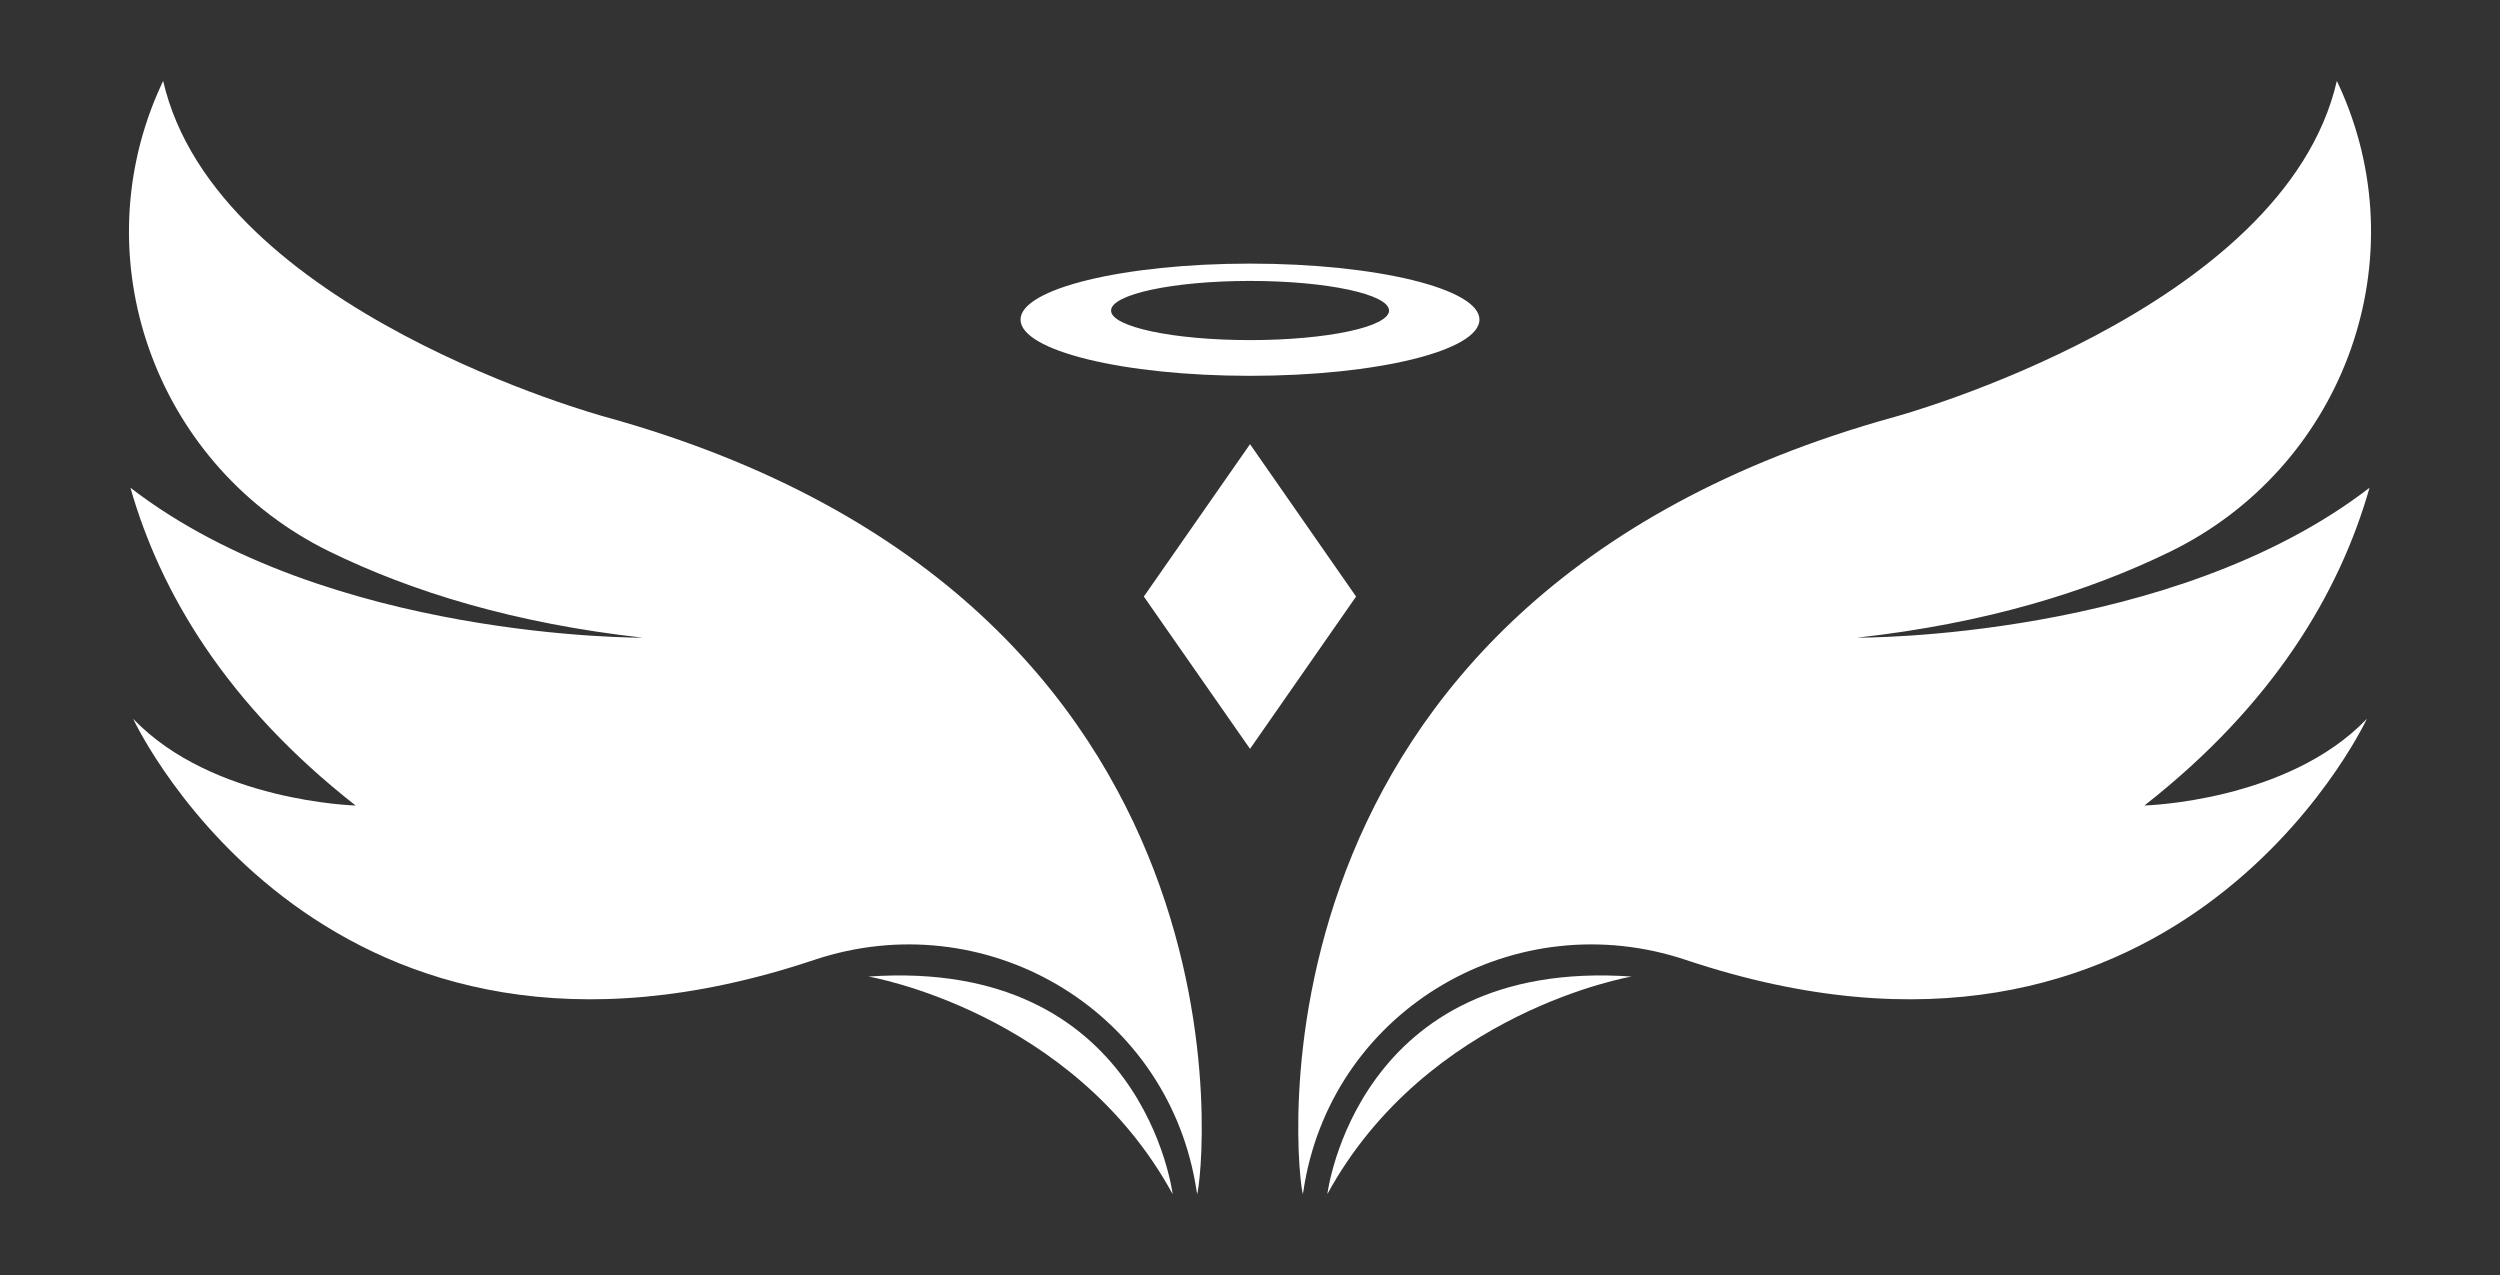
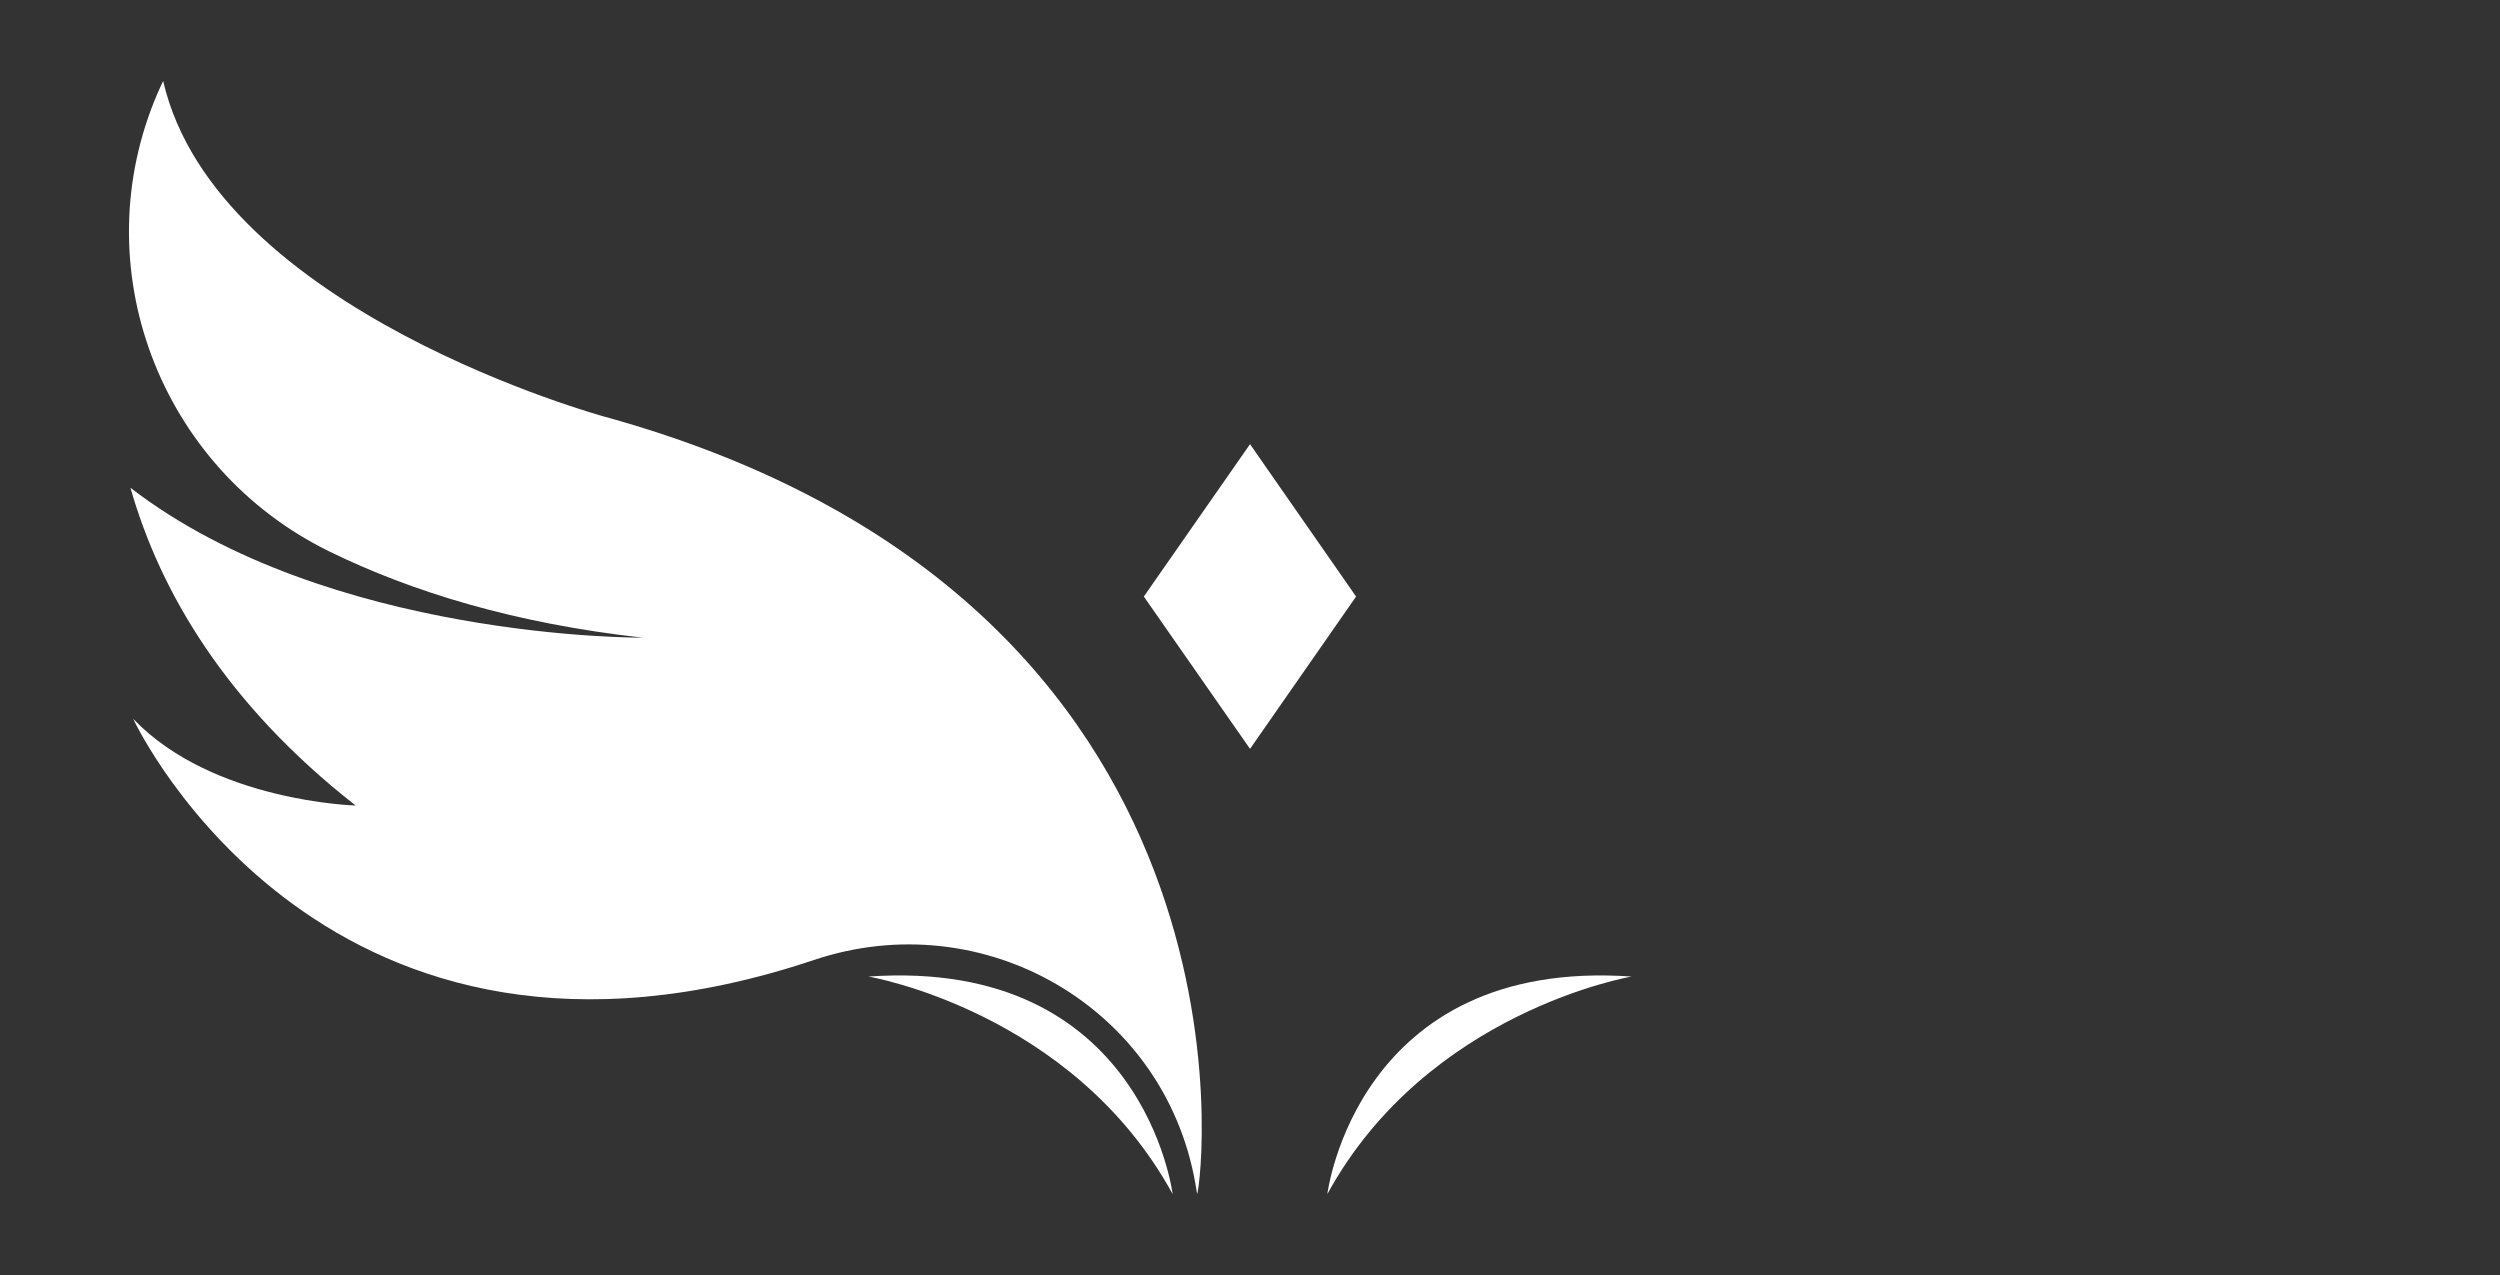
<svg xmlns="http://www.w3.org/2000/svg" version="1.1" id="Calque_1" x="0px" y="0px" width="200px" height="102px" viewBox="0 0 200 102" enable-background="new 0 0 200 102" xml:space="preserve">
  <rect x="0" y="0" width="200" height="102" fill="#333333" stroke="none" />
  <g>
    <g>
      <g>
        <path fill="#FFFFFF" d="M95.771,95.526c-0.038-0.273-0.088-0.564-0.142-0.85c-2.479-14.088-16.937-22.42-30.5-17.881     C26.227,89.812,11.032,58.327,10.654,57.505c6.339,6.635,17.795,6.936,17.795,6.936c-10.351-8.105-15.627-17.051-18.014-25.42     c15.802,12.184,40.981,11.992,40.981,11.992c-10.252-1.137-18.469-3.672-25.037-6.881C12.772,37.487,6.615,21.347,12.614,7.437     c0.272-0.623,0.438-0.963,0.438-0.963c4.23,18.42,35.333,26.865,35.333,26.865C101.956,48.14,96.176,94.579,95.771,95.526z" />
        <path fill="#FFFFFF" d="M93.811,95.526c0,0-2.337-18.939-24.336-17.402C69.475,78.124,85.814,80.89,93.811,95.526L93.811,95.526z     " />
-         <path fill="#FFFFFF" d="M104.232,95.526c0.038-0.273,0.088-0.564,0.138-0.85c2.479-14.088,16.936-22.42,30.505-17.881     c38.901,13.016,54.091-18.469,54.475-19.291c-6.339,6.635-17.796,6.936-17.796,6.936c10.351-8.105,15.622-17.051,18.009-25.42     c-15.802,12.184-40.981,11.992-40.981,11.992c10.252-1.137,18.468-3.672,25.036-6.881c13.614-6.645,19.766-22.785,13.768-36.695     c-0.274-0.623-0.438-0.963-0.438-0.963c-4.23,18.42-35.328,26.865-35.328,26.865C98.042,48.14,103.823,94.579,104.232,95.526z" />
        <path fill="#FFFFFF" d="M106.188,95.526c0,0,2.337-18.939,24.342-17.402C130.529,78.124,114.19,80.89,106.188,95.526     L106.188,95.526z" />
      </g>
      <polygon fill="#FFFFFF" points="100.002,35.534 108.486,47.724 100.002,59.909 91.507,47.724   " />
-       <path fill="#FFFFFF" d="M100.002,21.089c-10.137,0-18.359,2.016-18.359,4.477c0,2.486,8.223,4.5,18.359,4.5    c10.148,0,18.354-2.014,18.354-4.5C118.355,23.104,110.15,21.089,100.002,21.089z M100.002,27.208    c-6.142,0-11.117-1.061-11.117-2.363s4.976-2.371,11.117-2.371c6.151,0,11.122,1.068,11.122,2.371S106.153,27.208,100.002,27.208z    " />
    </g>
  </g>
</svg>